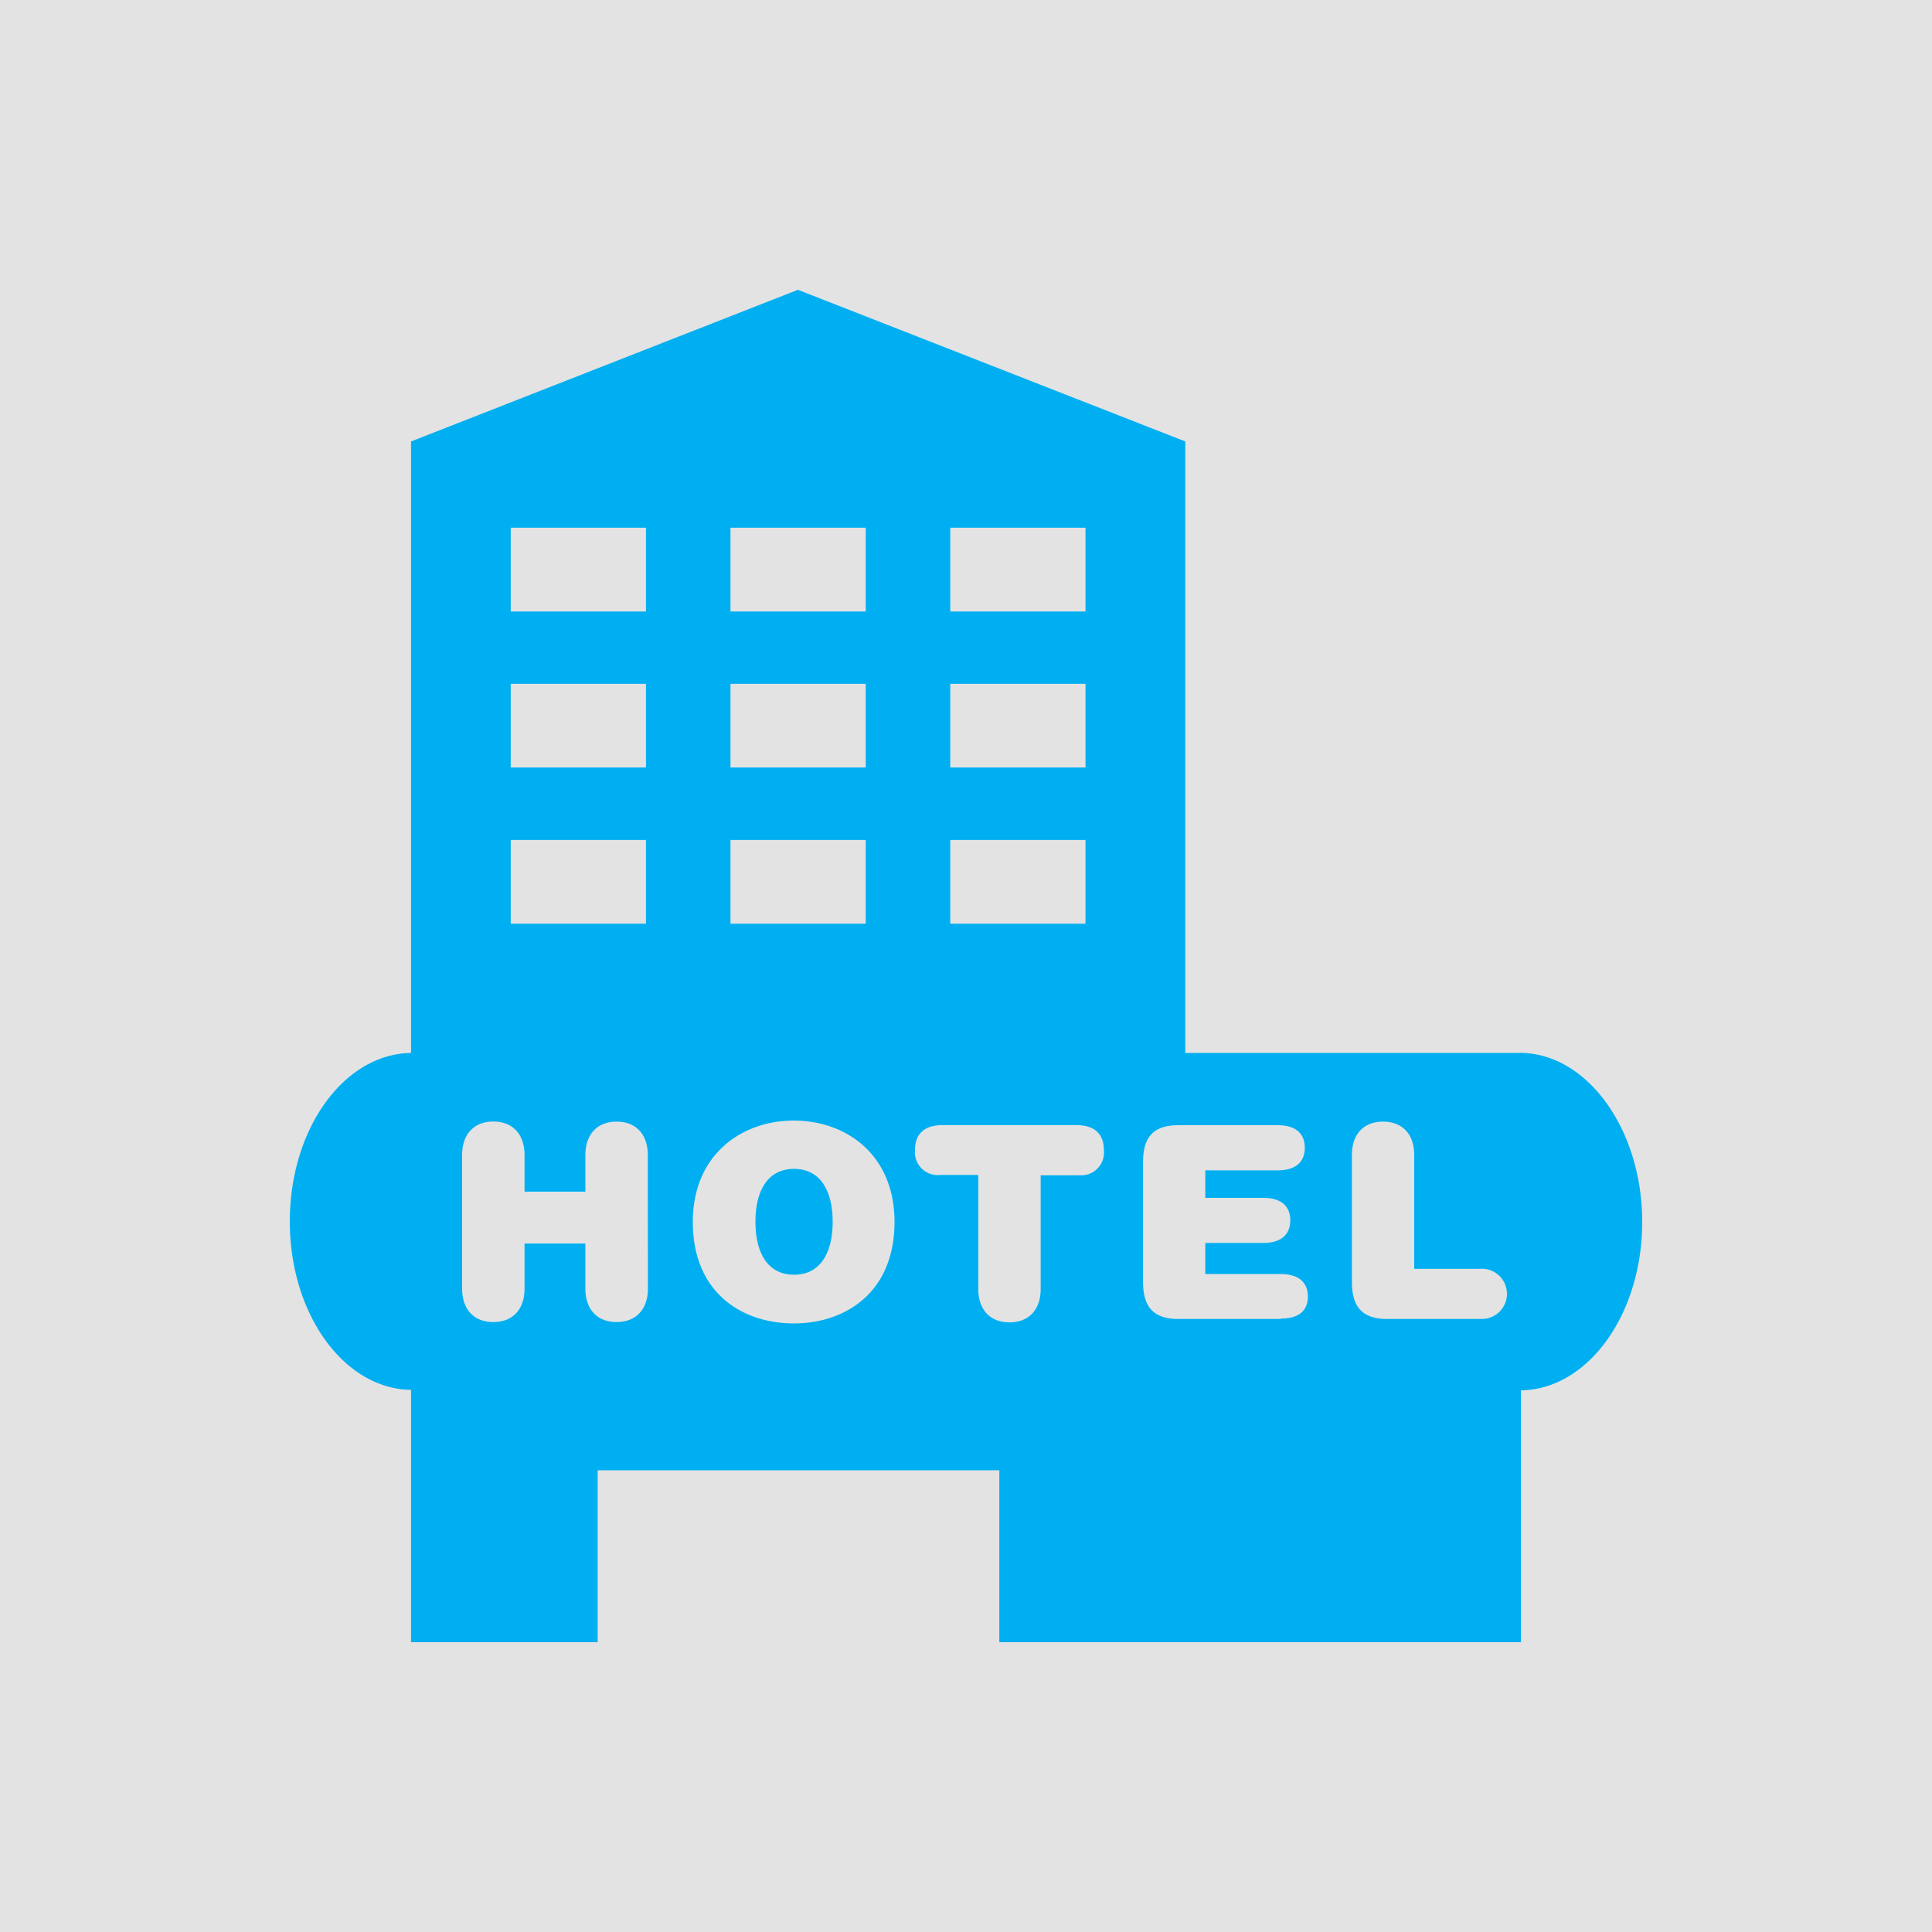
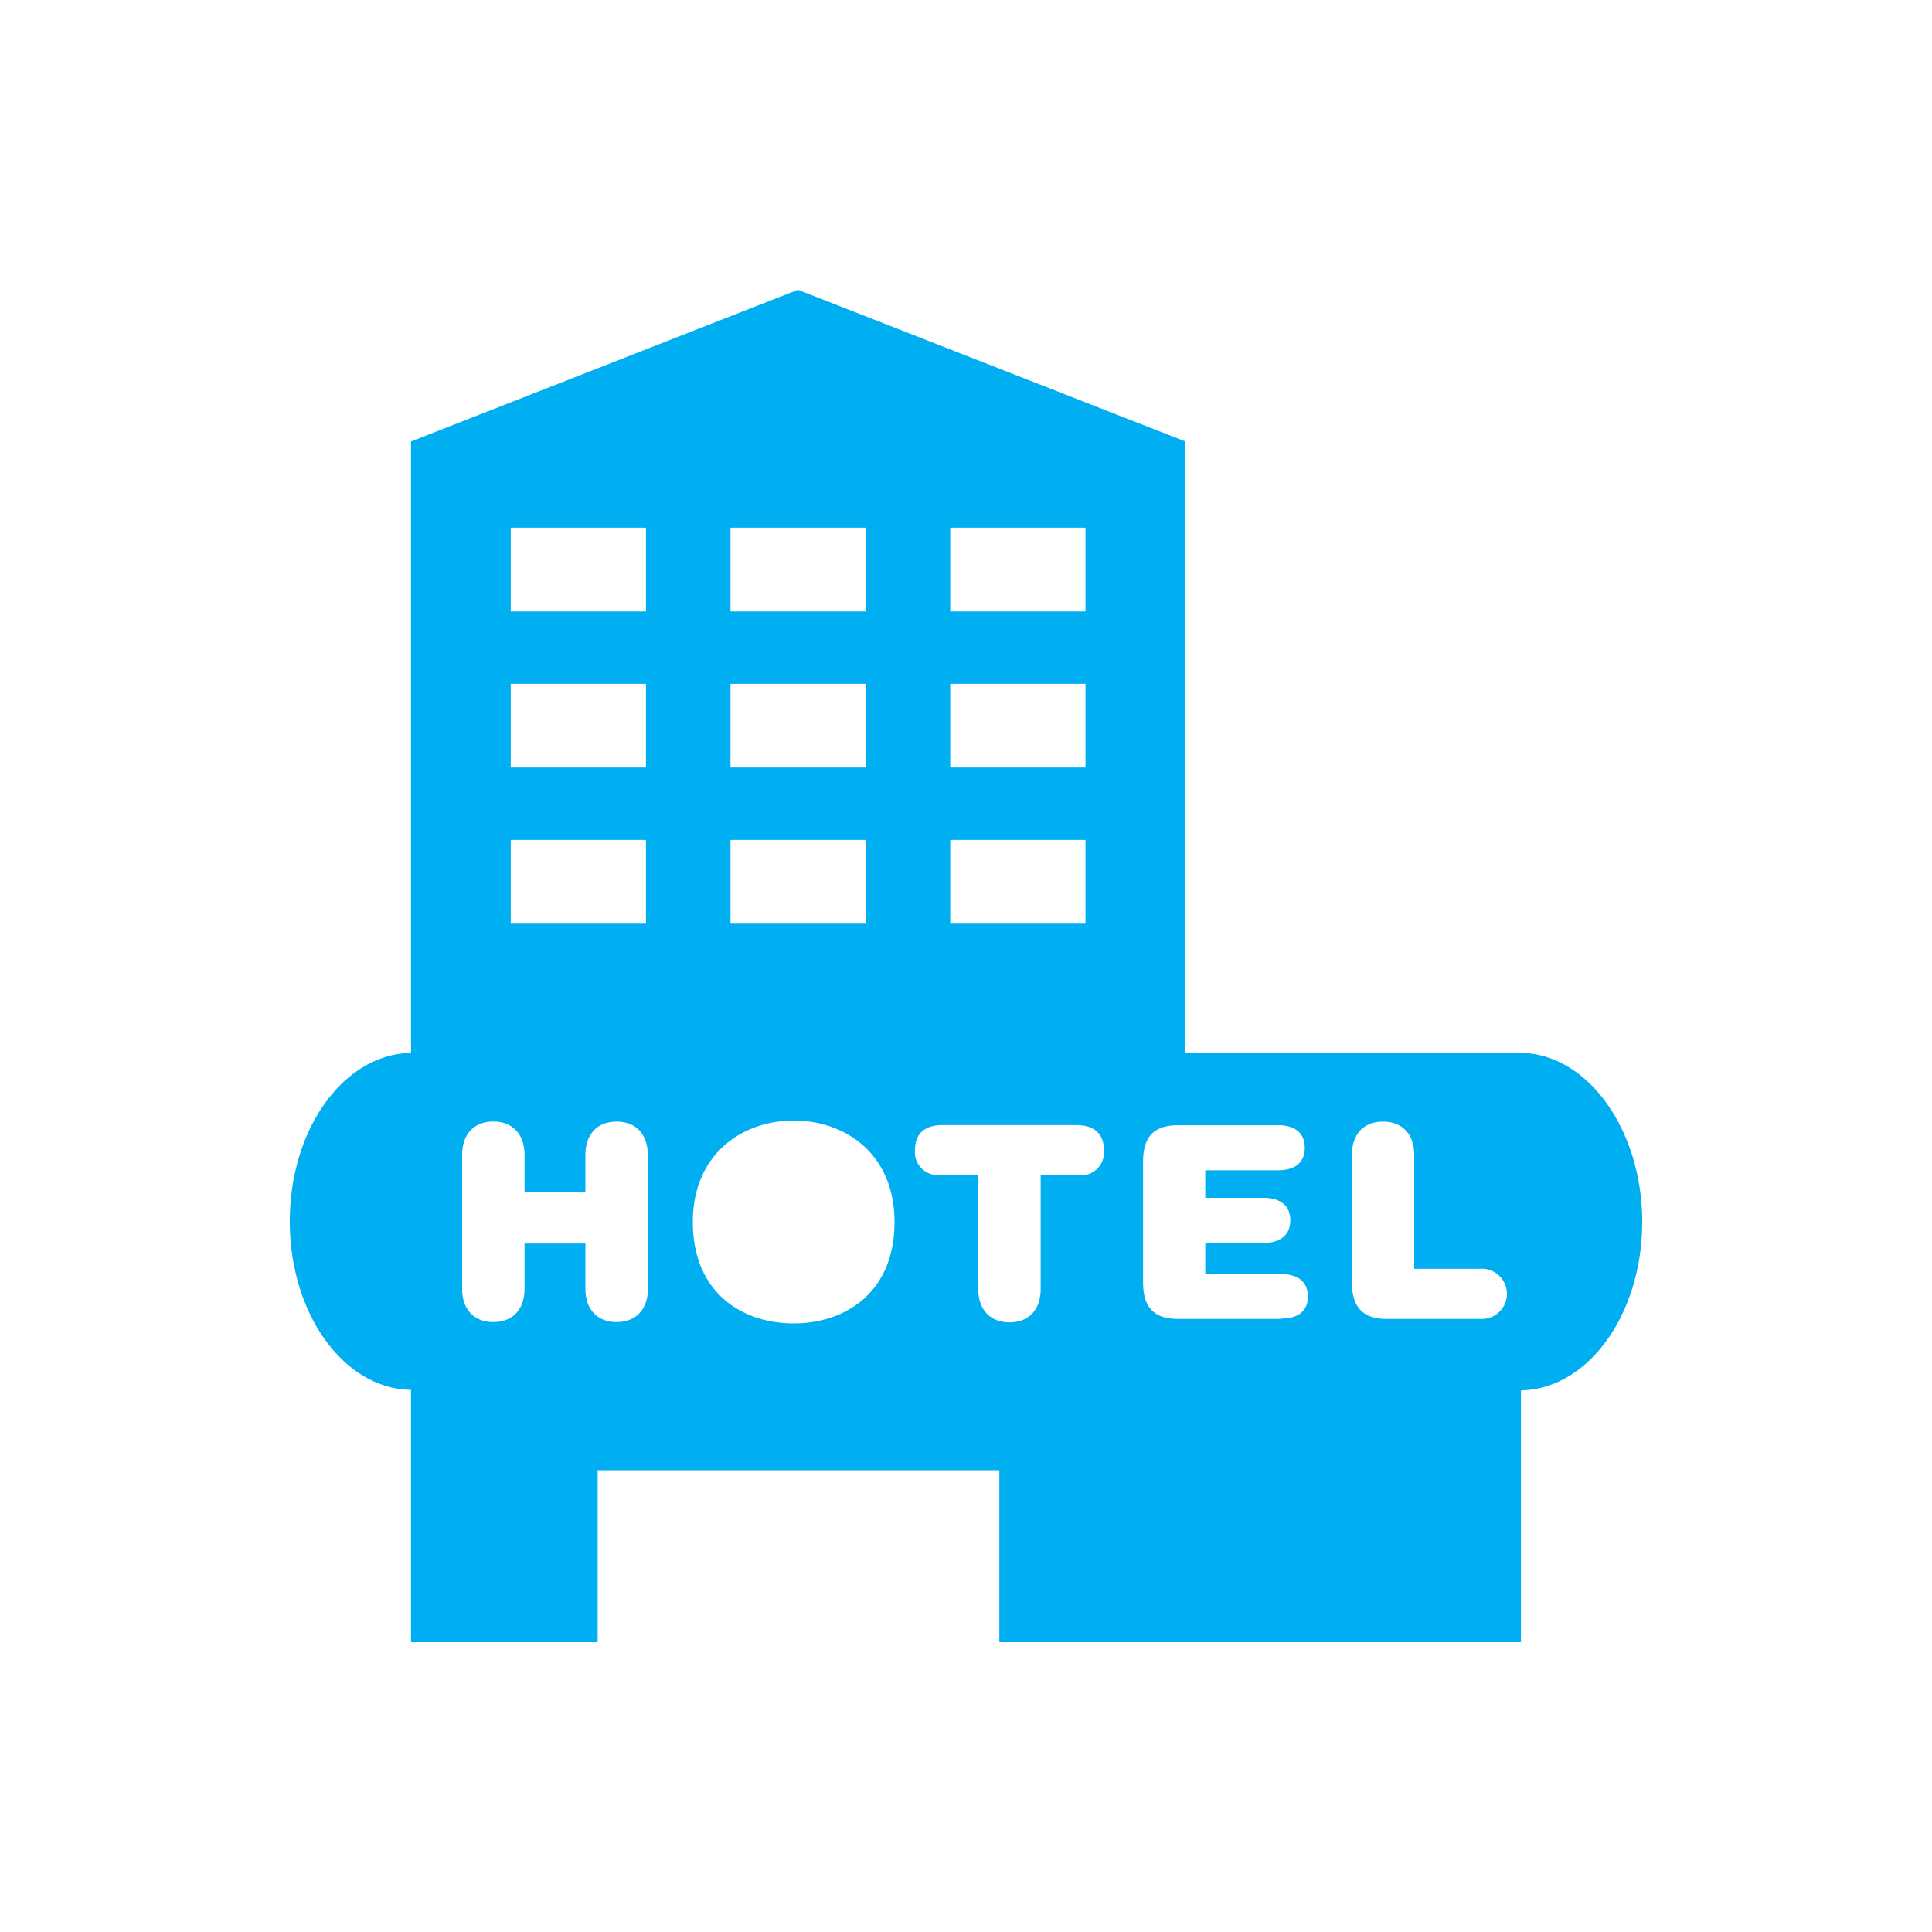
<svg xmlns="http://www.w3.org/2000/svg" viewBox="0 0 200 200">
-   <path fill="#e3e3e3" d="M0 0h200v200H0z" />
  <g fill="#00aff1">
    <path d="M157.3 109h-34.6V45.7L82.6 30 42.55 45.7V109c-6.95.1-12.55 7.86-12.55 17.44s5.6 17.34 12.55 17.44V170h19.32v-17.8h41.58V170h54v-26.07c6.93-.1 12.55-7.86 12.55-17.44s-5.7-17.5-12.7-17.5zM98.37 54.63h14v8.67h-14zm0 16.16h14v8.66h-14zm0 16.16h14v8.67h-14zM75.62 54.63h14v8.67h-14zm0 16.16h14v8.66h-14zm0 16.16h14v8.67h-14zM52.87 54.63h14v8.67h-14zm0 16.16h14v8.66h-14zm0 16.16h14v8.67h-14zm14.2 46.46c0 2.15-1.25 3.45-3.24 3.45s-3.23-1.3-3.23-3.45v-4.68h-6.3v4.68c0 2.15-1.24 3.45-3.23 3.45s-3.23-1.3-3.23-3.45v-13.86c0-2.15 1.25-3.45 3.23-3.45s3.23 1.3 3.23 3.46v3.8h6.3v-3.8c0-2.15 1.24-3.45 3.23-3.45s3.23 1.3 3.23 3.46zM82.18 137c-5.43 0-10.46-3.23-10.46-10.5 0-7 5.08-10.5 10.45-10.5s10.43 3.48 10.43 10.5c0 7.25-5.03 10.5-10.44 10.5zm29.45-15.33h-3.9v11.77c0 2.15-1.24 3.45-3.23 3.45s-3.23-1.3-3.23-3.46v-11.8h-3.9a2.37 2.37 0 0 1-2.65-2.58c0-1.53.82-2.58 2.86-2.58h13.82c2.05 0 2.87 1.05 2.87 2.58a2.36 2.36 0 0 1-2.66 2.6zm20.94 14.87H122c-2.5 0-3.67-1.15-3.67-3.82v-12.44c0-2.67 1.17-3.8 3.67-3.8h10.27c1.93 0 2.8.93 2.8 2.34s-.87 2.33-2.8 2.33h-7.5V124h6c1.94 0 2.8.94 2.8 2.33s-.87 2.34-2.8 2.34h-6v3.22h7.8c1.95 0 2.82.93 2.82 2.33s-.87 2.28-2.8 2.28zm20.6 0h-9.55c-2.5 0-3.67-1.15-3.67-3.82v-13.16c0-2.15 1.22-3.45 3.22-3.45s3.23 1.3 3.23 3.46v11.78h6.77a2.6 2.6 0 1 1 0 5.18z" />
-     <path d="M82.2 121c-2.7 0-4 2.22-4 5.48s1.3 5.48 4 5.48 4-2.24 4-5.48-1.3-5.48-4-5.48z" />
  </g>
</svg>